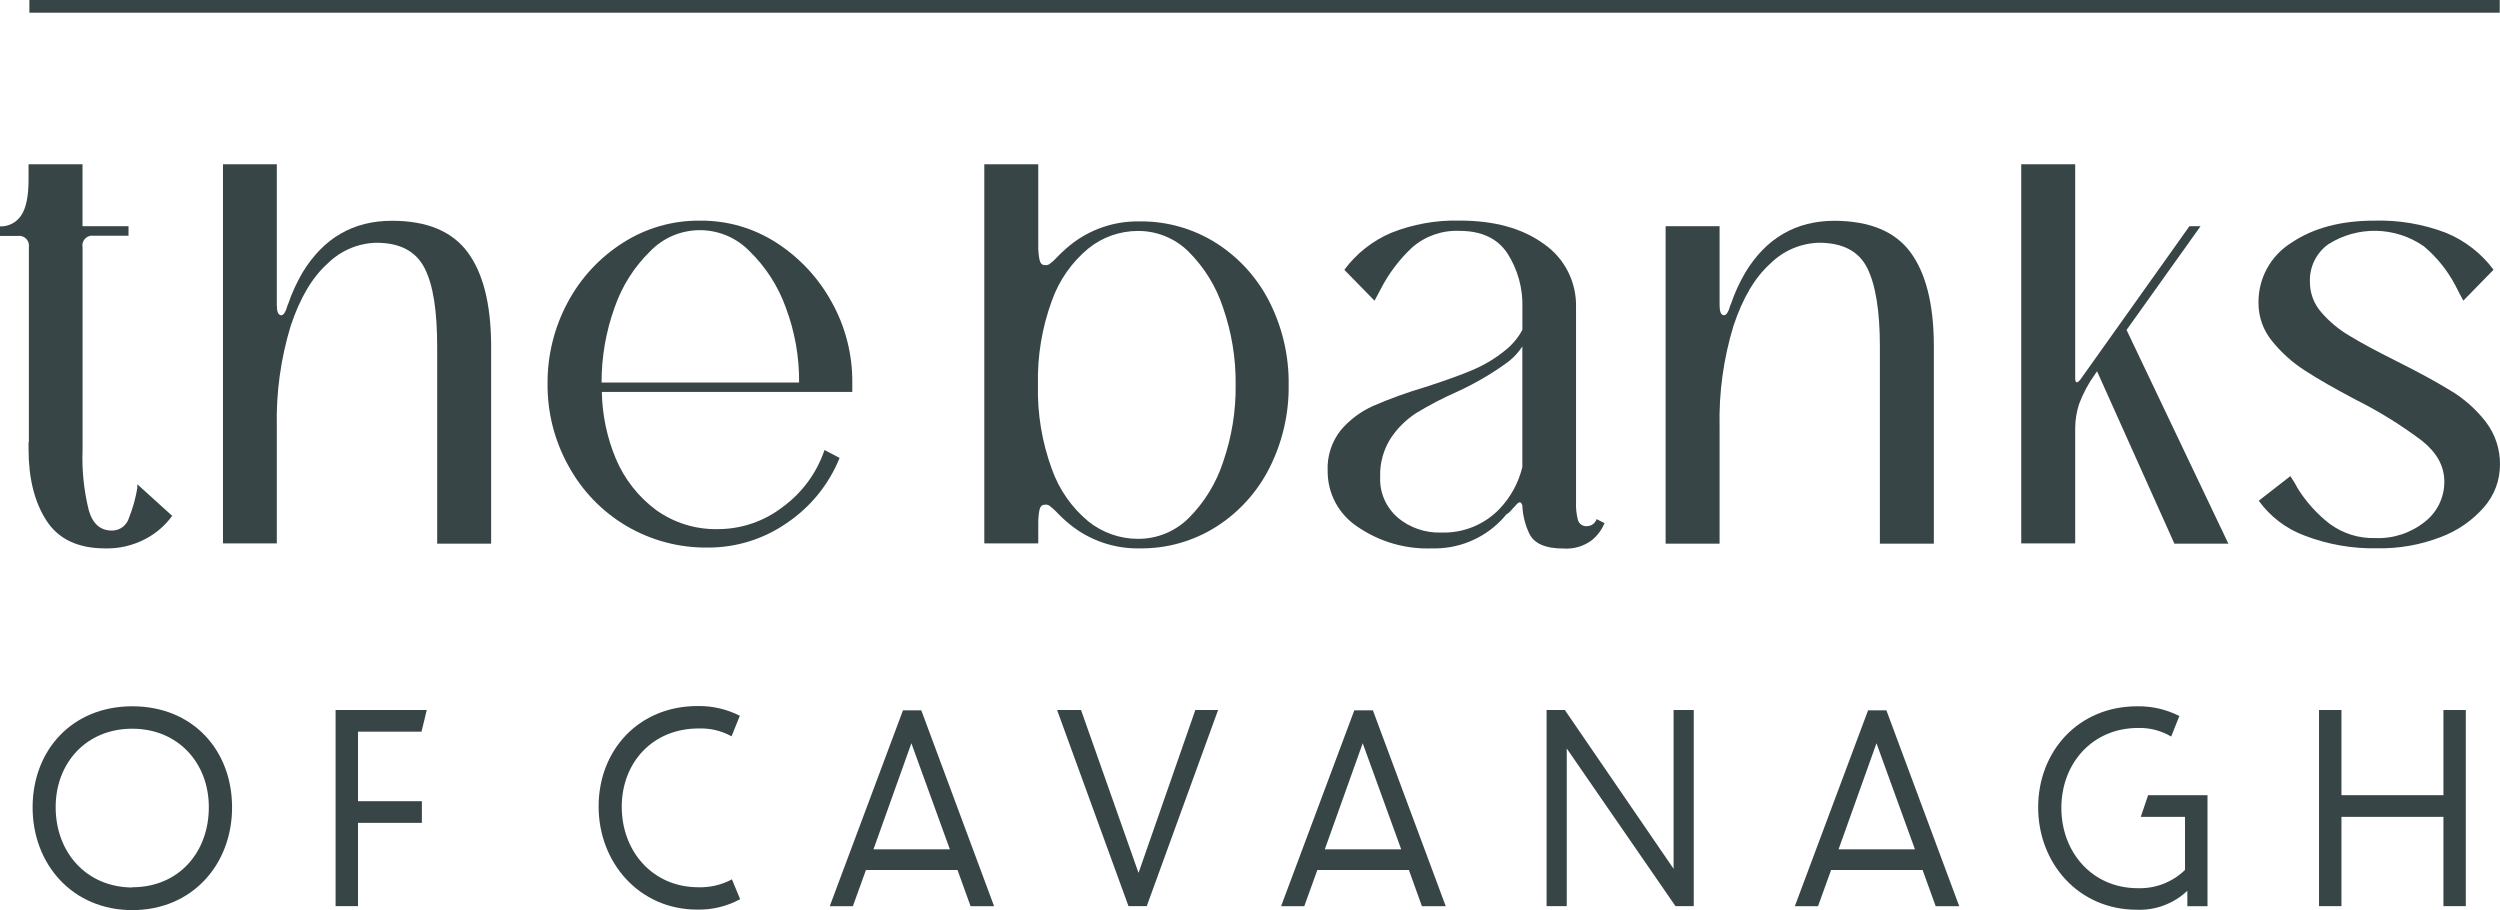
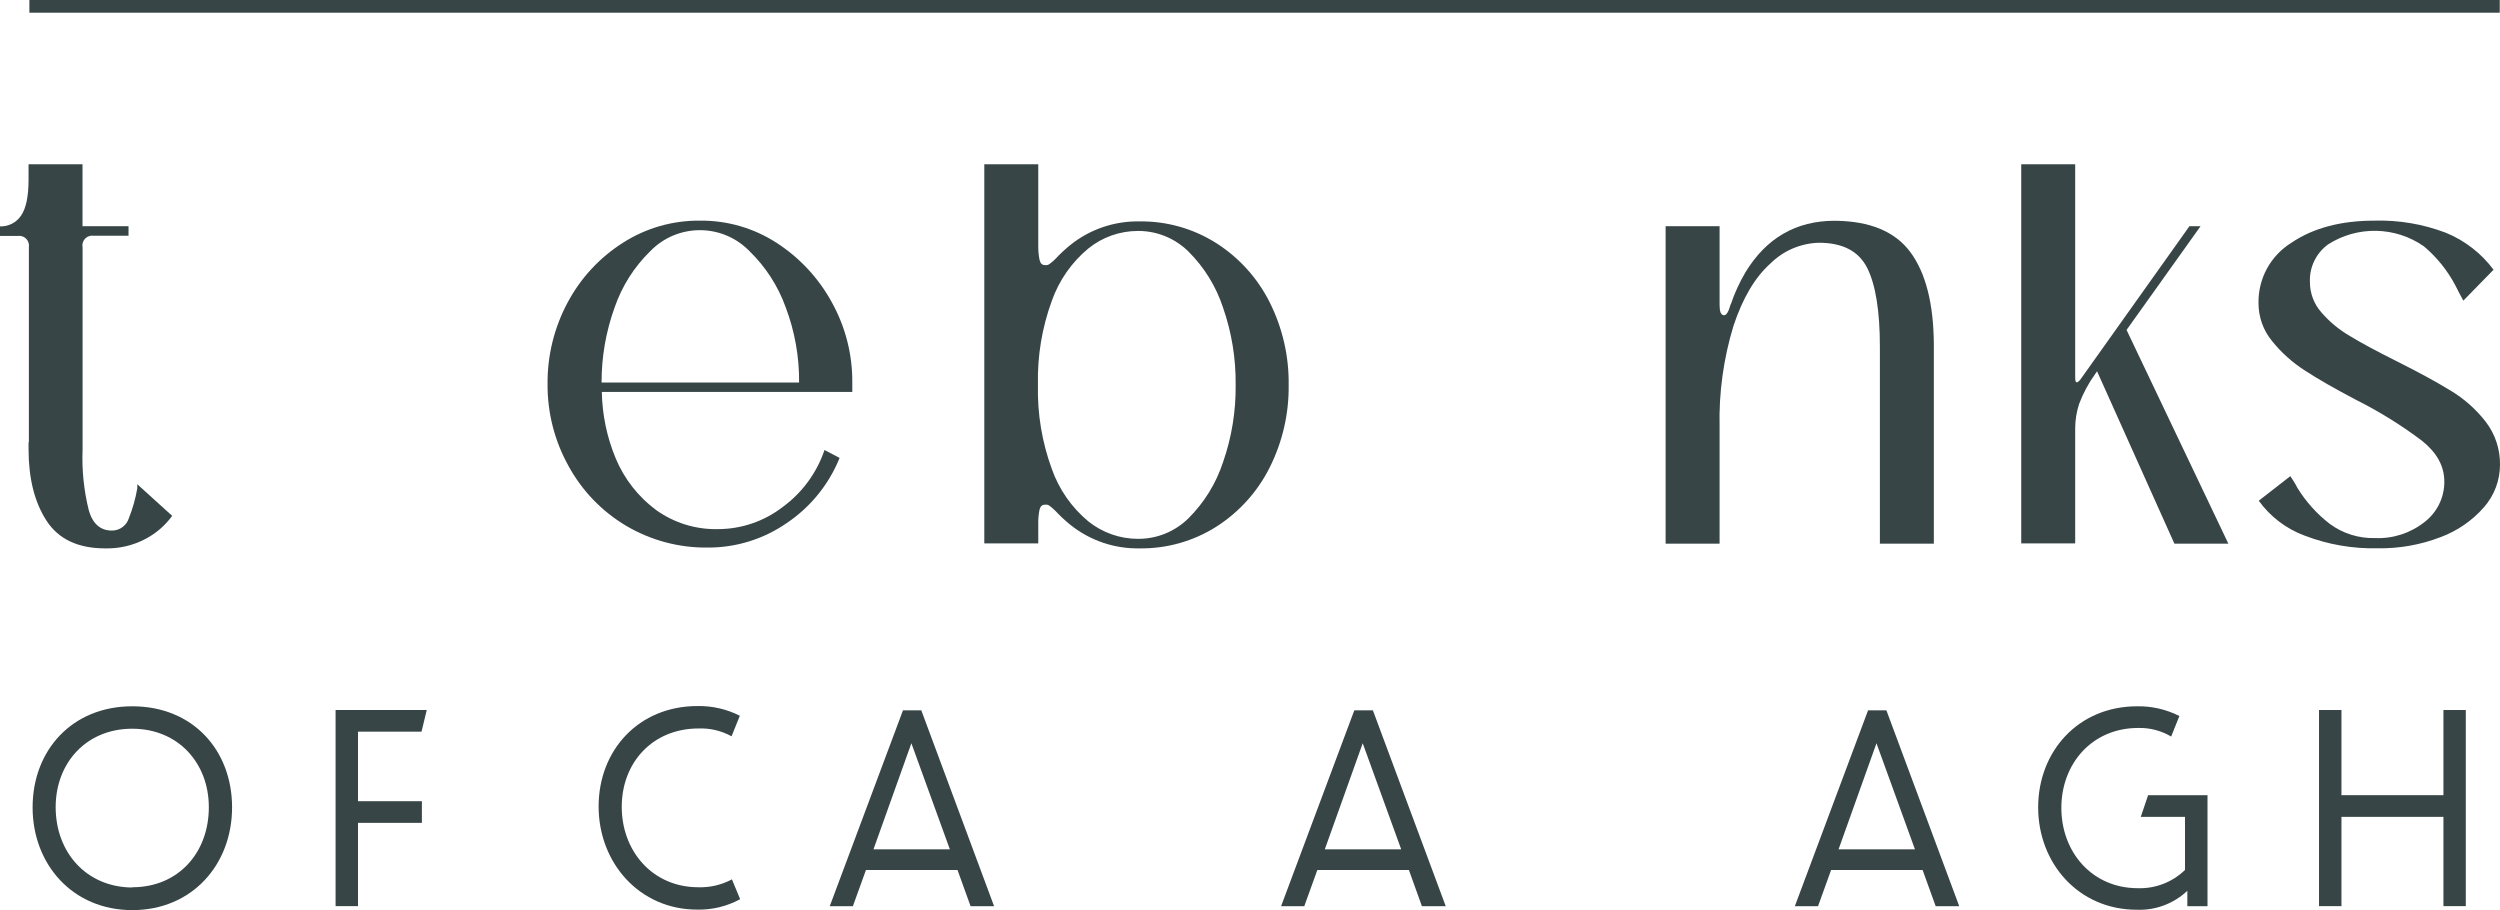
<svg xmlns="http://www.w3.org/2000/svg" id="a" viewBox="0 0 395.662 144.04">
  <path d="M4.52,69.96v1.13c0,4.613.943,8.38,2.83,11.3,1.887,2.92,4.963,4.387,9.23,4.4,2.251.066,4.481-.455,6.47-1.51,1.66-.876,3.097-2.121,4.2-3.64l-5.52-5v.62c-.272,1.612-.715,3.191-1.32,4.71-.356,1.193-1.456,2.007-2.7,2-1.76,0-3-1-3.64-3.14-.793-3.159-1.13-6.415-1-9.67v-32c-.175-.838.363-1.659,1.201-1.833.177-.037.36-.043.539-.017h5.53v-1.51h-7.28v-9.8H4.52v2.42c0,2.667-.397,4.57-1.19,5.71-.743,1.102-2.001,1.745-3.33,1.7v1.51h2.81c.847-.124,1.634.461,1.759,1.308.021.146.022.295.001.442v30.9l-.05-.03Z" style="fill:#384546; stroke-width:0px;" />
-   <path d="M74.03,39.94c-2.46-3.333-6.46-5-12-5-6.107,0-10.817,2.72-14.13,8.16-.952,1.618-1.732,3.331-2.33,5.11v-.08c-.34,1.25-.71,1.84-1.13,1.76s-.63-.57-.63-1.66v-22.23h-8.52v60h8.52v-18.43c-.124-5.416.619-10.818,2.2-16,1.46-4.4,3.407-7.687,5.84-9.86,2.048-2.034,4.795-3.211,7.68-3.29,3.77,0,6.28,1.33,7.66,4s2,6.81,2,12.5v31.12h8.54v-31.53h0c-.05-6.42-1.27-11.28-3.7-14.57Z" style="fill:#384546; stroke-width:0px;" />
  <path d="M99.09,83.21c3.915,2.317,8.392,3.51,12.94,3.45,4.467.018,8.832-1.34,12.5-3.89,3.75-2.522,6.659-6.109,8.35-10.3l-2.39-1.25c-1.218,3.607-3.52,6.749-6.59,9-2.931,2.272-6.532,3.51-10.24,3.52-3.502.086-6.937-.967-9.79-3-2.833-2.093-5.047-4.912-6.41-8.16-1.398-3.345-2.147-6.925-2.21-10.55h39.64v-1.49c.035-4.462-1.092-8.856-3.27-12.75-2.086-3.801-5.086-7.021-8.73-9.37-3.597-2.324-7.798-3.541-12.08-3.5-4.328-.051-8.576,1.166-12.22,3.5-3.674,2.33-6.682,5.572-8.73,9.41-2.141,3.975-3.241,8.426-3.2,12.94-.036,4.549,1.112,9.029,3.33,13,2.132,3.906,5.275,7.166,9.1,9.44ZM102.92,39.75c4.208-4.335,11.134-4.439,15.47-.23.078.076.155.152.23.23,2.555,2.481,4.511,5.511,5.72,8.86,1.443,3.81,2.166,7.856,2.13,11.93h-31.26c-.01-4.046.687-8.064,2.06-11.87,1.16-3.374,3.095-6.429,5.65-8.92Z" style="fill:#384546; stroke-width:0px;" />
  <path d="M200.95,73.98c2.031-4.05,3.06-8.529,3-13.06.06-4.534-.969-9.016-3-13.07-1.911-3.82-4.821-7.051-8.42-9.35-3.637-2.314-7.87-3.516-12.18-3.46-3.996-.075-7.89,1.259-11,3.77-.807.658-1.569,1.369-2.28,2.13-.267.275-.554.529-.86.76-.236.22-.564.314-.88.25-.42,0-.69-.29-.82-.88-.135-.702-.198-1.415-.19-2.13v-12.94h-8.54v60h8.54v-3.1c-.014-.738.05-1.475.19-2.2.13-.54.4-.82.82-.82.317-.064.644.03.88.25.301.236.588.49.86.76.711.761,1.473,1.472,2.28,2.13,3.11,2.511,7.004,3.845,11,3.77,4.309.06,8.542-1.139,12.18-3.45,3.6-2.303,6.509-5.537,8.42-9.36ZM180.1,85.28c-2.854-.002-5.623-.975-7.85-2.76-2.64-2.191-4.637-5.056-5.78-8.29-1.563-4.259-2.309-8.775-2.2-13.31-.108-4.539.638-9.057,2.2-13.32,1.145-3.231,3.142-6.092,5.78-8.28,2.224-1.792,4.994-2.769,7.85-2.77,2.995-.014,5.873,1.162,8,3.27,2.491,2.479,4.362,5.511,5.46,8.85,1.371,3.937,2.048,8.082,2,12.25.049,4.165-.628,8.307-2,12.24-1.098,3.342-2.969,6.377-5.46,8.86-2.128,2.105-5.006,3.278-8,3.26Z" style="fill:#384546; stroke-width:0px;" />
-   <path d="M251.19,83.27c-.646.073-1.253-.32-1.45-.94-.244-.919-.348-1.87-.31-2.82v-30.9h0c.097-3.976-1.812-7.734-5.08-10-3.393-2.473-7.85-3.707-13.37-3.7-3.697-.09-7.375.57-10.81,1.94-2.946,1.256-5.504,3.275-7.41,5.85l4.78,4.89,1-1.88c1.273-2.47,2.964-4.699,5-6.59,2.071-1.786,4.748-2.709,7.48-2.58,3.433,0,5.943,1.173,7.53,3.52,1.659,2.576,2.493,5.597,2.39,8.66v3.48c-.667,1.246-1.582,2.342-2.69,3.22-1.576,1.292-3.331,2.35-5.21,3.14-1.887.8-4.38,1.7-7.48,2.7-2.819.828-5.584,1.83-8.28,3-1.96.883-3.699,2.191-5.09,3.83-1.449,1.836-2.184,4.134-2.07,6.47-.019,3.531,1.745,6.832,4.69,8.78,3.476,2.403,7.638,3.613,11.86,3.45,4.059.105,7.98-1.477,10.83-4.37.31-.31.6-.63.89-1,.257-.138.487-.321.68-.54.216-.266.446-.519.69-.76.33-.41.58-.62.75-.62s.32.16.42.47c.059,1.542.43,3.056,1.09,4.45.75,1.6,2.55,2.39,5.4,2.39,1.617.123,3.224-.346,4.52-1.32.879-.721,1.566-1.649,2-2.7l-1.26-.63c-.209.65-.807,1.096-1.49,1.11ZM221.19,81.89c-1.85-1.599-2.866-3.957-2.76-6.4-.073-2.177.517-4.325,1.69-6.16,1.069-1.601,2.458-2.963,4.08-4,2.102-1.268,4.284-2.4,6.53-3.39,2.82-1.294,5.5-2.872,8-4.71.862-.672,1.605-1.483,2.2-2.4v19.1c-.601,2.467-1.835,4.735-3.58,6.58-2.399,2.515-5.757,3.887-9.23,3.77-2.533.096-5.011-.757-6.95-2.39h.02Z" style="fill:#384546; stroke-width:0px;" />
  <path d="M295.52,42.42c1.333,2.667,2,6.833,2,12.5v31.12h8.54v-31.53h0c-.04-6.42-1.27-11.277-3.69-14.57-2.42-3.293-6.42-4.96-12-5-6.113,0-10.823,2.72-14.13,8.16-.952,1.618-1.732,3.331-2.33,5.11v-.08c-.34,1.25-.71,1.84-1.13,1.76s-.63-.55-.63-1.64v-12.45h-8.54v50.24h8.54v-18.47c-.124-5.416.619-10.818,2.2-16,1.46-4.4,3.407-7.687,5.84-9.86,2.045-2.032,4.788-3.208,7.67-3.29,3.77,0,6.32,1.33,7.66,4Z" style="fill:#384546; stroke-width:0px;" />
  <path d="M331.89,58.76l12.24,27.28h8.54l-16.11-33.82,11.71-16.42h-1.76l-17.27,24.28c-.54.65-.81.56-.81-.29V26h-8.54v60h8.54v-18.3c.014-1.281.223-2.552.62-3.77.641-1.705,1.509-3.316,2.58-4.79l.26-.38Z" style="fill:#384546; stroke-width:0px;" />
  <path d="M387.81,61.8c-2.167-1.333-5.013-2.883-8.54-4.65-3.18-1.587-5.65-2.92-7.41-4-1.68-.98-3.187-2.23-4.46-3.7-1.171-1.317-1.819-3.018-1.82-4.78-.111-2.36.976-4.616,2.89-6,4.647-2.962,10.619-2.84,15.14.31,2.056,1.727,3.755,3.84,5,6.22.42.84.83,1.63,1.25,2.38l4.78-4.89c-1.934-2.6-4.541-4.622-7.54-5.85-3.601-1.373-7.437-2.026-11.29-1.92-5.333,0-9.72,1.167-13.16,3.5-3.296,2.04-5.276,5.664-5.21,9.54-.009,2.187.744,4.308,2.13,6,1.479,1.841,3.249,3.429,5.24,4.7,2.047,1.333,4.747,2.88,8.1,4.64,3.661,1.839,7.149,4.004,10.42,6.47,2.35,1.89,3.52,4,3.52,6.47.01,2.476-1.127,4.817-3.08,6.34-2.22,1.778-5.008,2.694-7.85,2.58-2.592.078-5.135-.718-7.22-2.26-2.021-1.567-3.745-3.484-5.09-5.66-.17-.33-.35-.66-.56-1s-.4-.63-.57-.88l-5,3.89c1.822,2.527,4.357,4.453,7.28,5.53,3.687,1.412,7.613,2.091,11.56,2,3.389.051,6.756-.546,9.92-1.76,2.666-.987,5.042-2.627,6.91-4.77,1.61-1.846,2.501-4.21,2.51-6.66.041-2.47-.755-4.881-2.26-6.84-1.54-1.982-3.436-3.661-5.59-4.95Z" style="fill:#384546; stroke-width:0px;" />
  <rect x="4.65" width="390.97" height="2.01" style="fill:#384546; stroke-width:0px;" />
  <path d="M20.94,111.78c-9.57,0-15.78,7-15.78,16s6.32,16.26,15.78,16.26,15.79-7.21,15.79-16.26-6.21-16-15.79-16ZM20.94,140.46c-7.27-.04-12.13-5.56-12.13-12.72,0-7,4.85-12.41,12.12-12.41s12.12,5.44,12.12,12.41c.01,7.16-4.78,12.68-12.11,12.68v.04Z" style="fill:#384546; stroke-width:0px;" />
  <polygon points="66.71 115.8 67.54 112.37 53.11 112.37 53.11 143.41 56.66 143.41 56.66 130.23 66.77 130.23 66.77 126.8 56.66 126.8 56.66 115.8 66.71 115.8" style="fill:#384546; stroke-width:0px;" />
  <path d="M110.52,140.42c-7.27,0-12.12-5.74-12.12-12.72s4.85-12.41,12.18-12.41c1.813-.063,3.61.365,5.2,1.24l1.31-3.25c-2.068-1.048-4.361-1.577-6.68-1.54-9.35,0-15.67,7-15.67,15.9s6.44,16.32,15.61,16.32c2.368.05,4.709-.519,6.79-1.65l-1.3-3.14c-1.632.878-3.468,1.309-5.32,1.25Z" style="fill:#384546; stroke-width:0px;" />
  <path d="M142.91,112.42l-11.59,31h3.66l2.07-5.73h14.49l2.07,5.73h3.72l-11.52-31h-2.9ZM138.24,134.42l6-16.79,6.09,16.79h-12.09Z" style="fill:#384546; stroke-width:0px;" />
-   <polygon points="180.19 138.15 171.09 112.37 167.3 112.37 178.6 143.41 181.49 143.41 192.78 112.37 189.18 112.37 180.19 138.15" style="fill:#384546; stroke-width:0px;" />
  <path d="M214.34,112.42l-11.59,31h3.67l2.07-5.73h14.49l2.06,5.73h3.77l-11.53-31h-2.94ZM209.67,134.42l6-16.79,6.09,16.79h-12.09Z" style="fill:#384546; stroke-width:0px;" />
-   <polygon points="264.87 137.5 247.66 112.37 244.77 112.37 244.77 143.41 247.96 143.41 247.96 118.46 265.17 143.41 268.06 143.41 268.06 112.37 264.87 112.37 264.87 137.5" style="fill:#384546; stroke-width:0px;" />
  <path d="M295.65,112.42l-11.59,31h3.67l2.07-5.73h14.48l2.07,5.73h3.73l-11.53-31h-2.9ZM290.98,134.42l6-16.79,6.09,16.79h-12.09Z" style="fill:#384546; stroke-width:0px;" />
  <path d="M338.81,129.28h7v8.4c-1.991,1.936-4.684,2.979-7.46,2.89-7.27,0-12.11-5.73-12.11-12.71s4.84-12.65,12.17-12.65c1.83-.045,3.635.427,5.21,1.36l1.3-3.25c-2.068-1.05-4.361-1.578-6.68-1.54-9.34,0-15.67,7.15-15.67,16s6.39,16.2,15.61,16.2c2.962.119,5.846-.963,8-3v2.44h3.19v-17.57h-9.4l-1.16,3.43Z" style="fill:#384546; stroke-width:0px;" />
  <polygon points="386.71 125.85 370.57 125.85 370.57 112.37 367.02 112.37 367.02 143.41 370.57 143.41 370.57 129.28 386.71 129.28 386.71 143.41 390.25 143.41 390.25 112.37 386.71 112.37 386.71 125.85" style="fill:#384546; stroke-width:0px;" />
</svg>